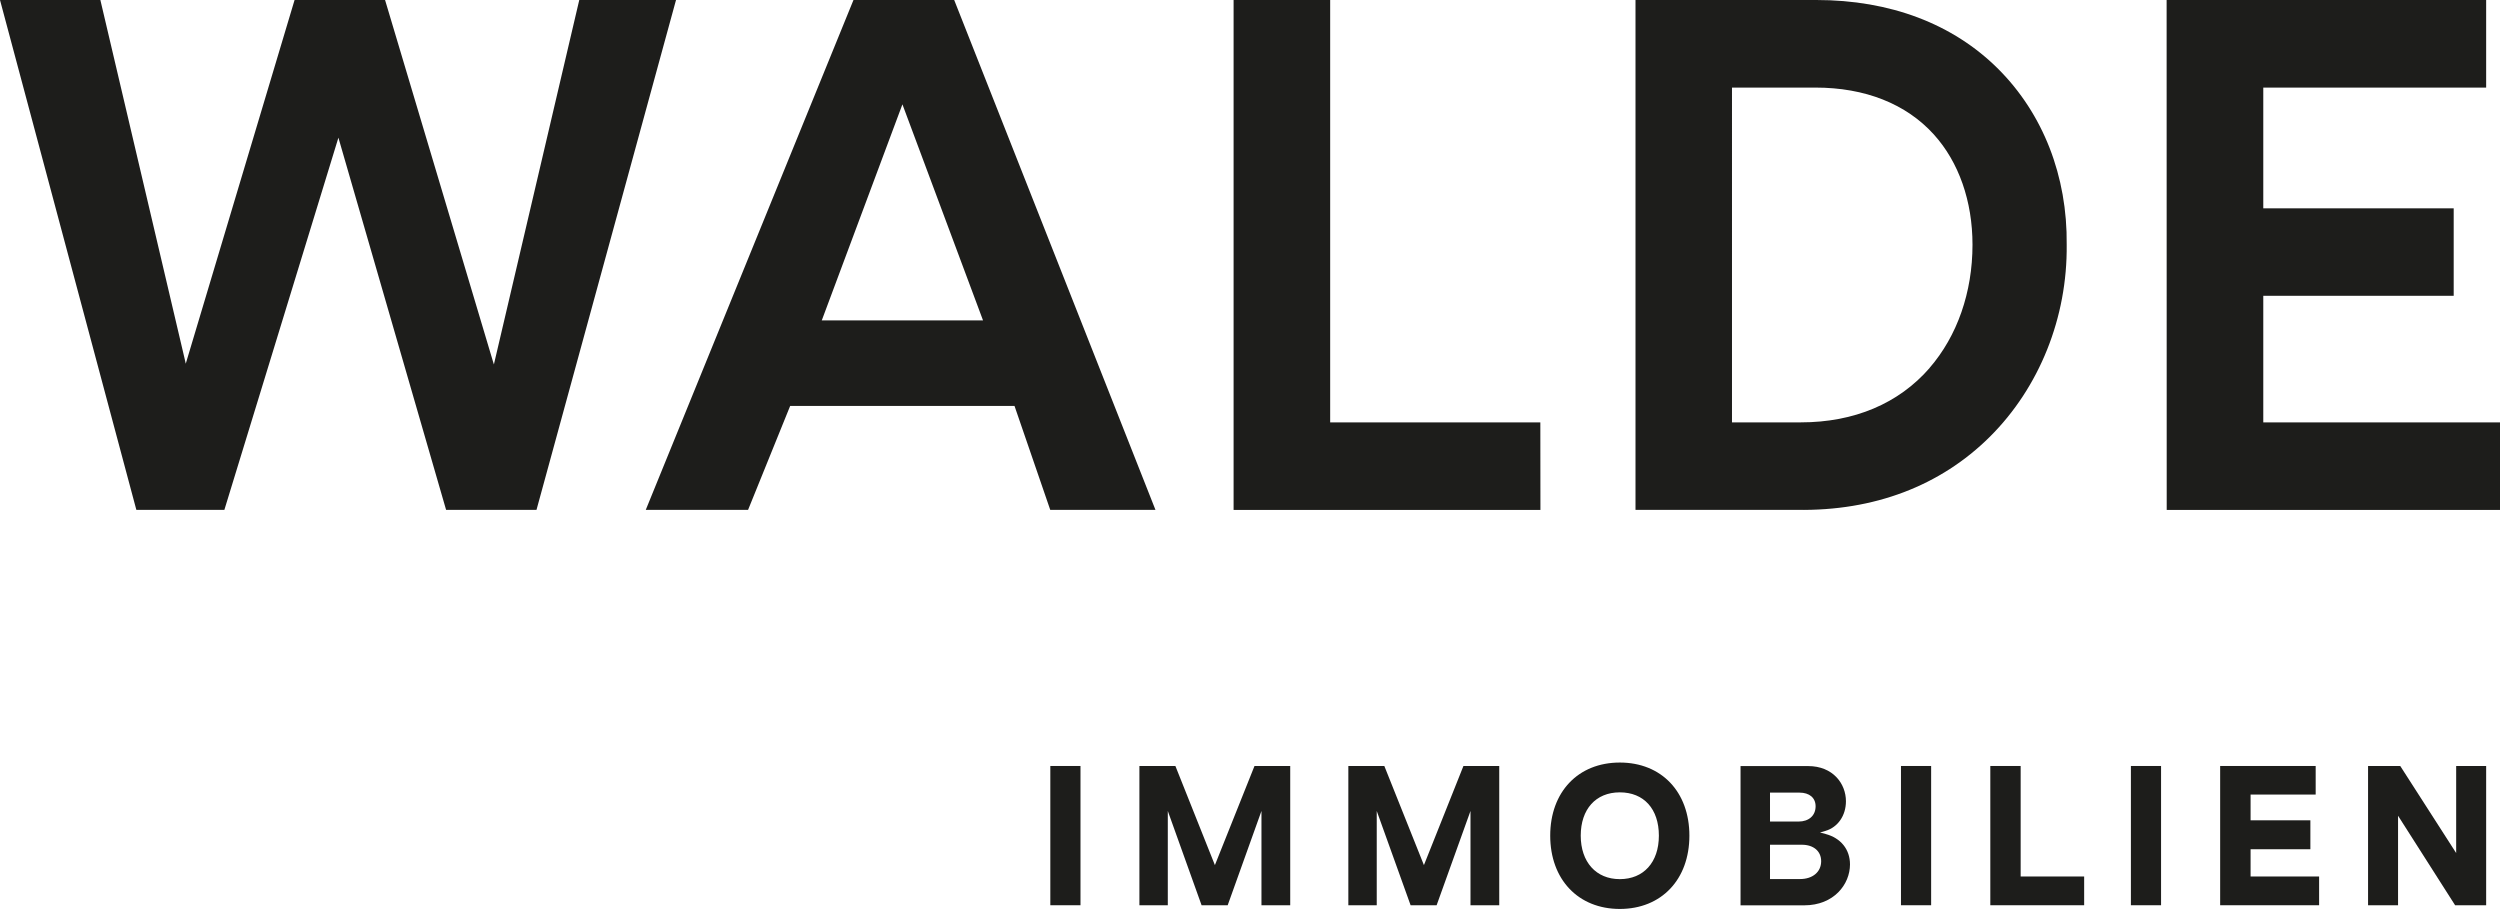
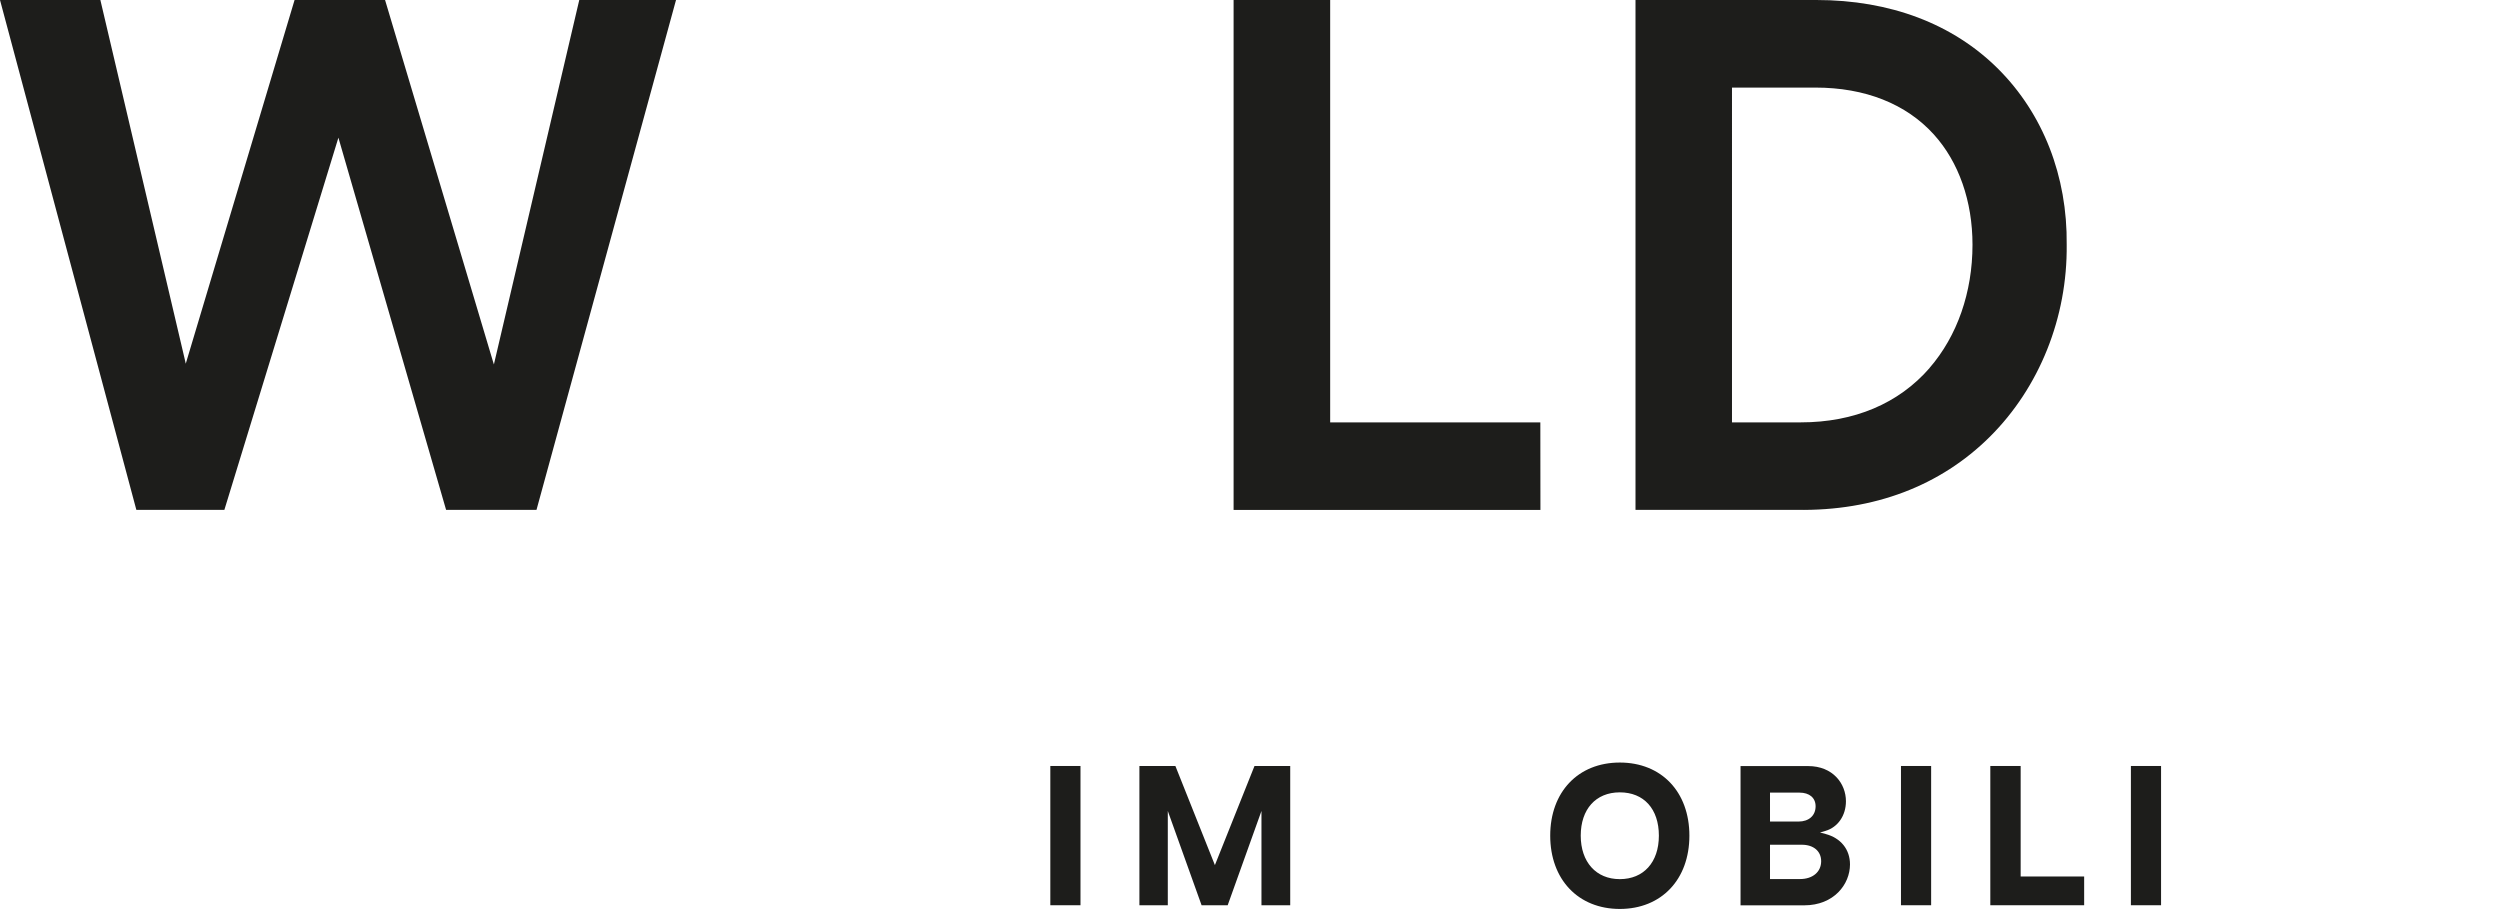
<svg xmlns="http://www.w3.org/2000/svg" id="Logo" viewBox="0 0 283.46 103.05">
  <defs>
    <style>
      .cls-1 {
        fill: #1d1d1b;
      }
    </style>
  </defs>
  <polygon class="cls-1" points="65.68 0 56 41.32 55.9 41 43.66 0 33.4 0 21.06 41.24 20.99 40.91 11.38 0 0 0 15.46 57.81 25.44 57.81 38.37 15.61 50.58 57.81 60.83 57.81 76.65 0 65.68 0" />
-   <path class="cls-1" d="M108.19,0h-11.42l-23.55,57.81h11.6l4.77-11.78h25.44l.02.06,4.03,11.72h11.93L108.19,0ZM93.17,36.33l.05-.12,9.1-24.38,9.14,24.5h-18.28Z" />
  <polygon class="cls-1" points="150.82 47.89 150.82 0 139.87 0 139.87 57.82 174.66 57.82 174.65 47.89 150.82 47.89" />
  <path class="cls-1" d="M226.57,7.82c-5.13-5.12-12.26-7.82-20.63-7.82-.17,0-.34,0-.51,0h-19.99v57.81h18.3c8.73.15,16.28-2.72,21.88-8.29,5.62-5.59,8.8-13.53,8.71-21.77.09-7.77-2.67-14.84-7.76-19.93ZM218.79,41.72c-3.51,4.04-8.56,6.17-14.61,6.17h-7.8V9.93h9.45c5.64,0,10.29,1.84,13.44,5.32,2.83,3.13,4.38,7.56,4.38,12.5,0,5.39-1.73,10.35-4.87,13.97Z" />
-   <polygon class="cls-1" points="256.62 47.89 256.62 33.54 278.21 33.54 278.21 23.62 256.62 23.62 256.62 9.93 281.89 9.93 281.89 0 245.66 0 245.67 57.82 283.46 57.82 283.46 47.89 256.62 47.89" />
  <rect class="cls-1" x="119.09" y="86.85" width="3.42" height="15.79" />
  <polygon class="cls-1" points="137.75 98.09 133.27 86.85 129.19 86.85 129.19 102.64 132.41 102.64 132.41 91.95 136.24 102.64 139.2 102.64 143.03 91.95 143.03 102.64 146.29 102.64 146.29 86.85 142.24 86.85 137.75 98.09" />
-   <polygon class="cls-1" points="161.45 98.09 156.96 86.85 152.88 86.85 152.88 102.64 156.1 102.64 156.1 91.95 159.94 102.64 162.89 102.64 166.73 91.95 166.73 102.64 169.99 102.64 169.99 86.85 165.93 86.85 161.45 98.09" />
  <path class="cls-1" d="M183.66,86.46c-4.72,0-7.89,3.33-7.89,8.29s3.17,8.31,7.89,8.31,7.89-3.34,7.89-8.31-3.17-8.29-7.89-8.29ZM183.66,99.68c-2.69,0-4.43-1.94-4.43-4.93s1.7-4.91,4.43-4.91,4.43,1.88,4.43,4.91-1.74,4.93-4.43,4.93Z" />
  <rect class="cls-1" x="215.54" y="86.85" width="3.42" height="15.79" />
  <polygon class="cls-1" points="229.11 86.85 225.67 86.85 225.67 102.64 236.31 102.64 236.31 99.38 229.11 99.38 229.11 86.85" />
  <rect class="cls-1" x="241.61" y="86.85" width="3.42" height="15.79" />
-   <polygon class="cls-1" points="255.18 96.29 261.96 96.29 261.96 93.01 255.18 93.01 255.18 90.09 262.56 90.09 262.56 86.85 251.73 86.85 251.73 102.64 262.95 102.64 262.95 99.38 255.18 99.38 255.18 96.29" />
-   <polygon class="cls-1" points="278.49 96.72 272.15 86.85 268.5 86.85 268.5 102.64 271.9 102.64 271.9 92.49 278.37 102.64 281.89 102.64 281.89 86.85 278.49 86.85 278.49 96.72" />
  <path class="cls-1" d="M206.98,94.55l-.62-.16.62-.18c1.41-.42,2.32-1.74,2.32-3.36,0-1.99-1.47-3.99-4.29-3.99h-7.66v15.79h7.22c3.37,0,5.19-2.39,5.19-4.64,0-1.7-1.04-2.99-2.77-3.45ZM200.69,89.87h3.34c1.13,0,1.83.59,1.83,1.55,0,1.05-.76,1.73-1.93,1.73h-3.24v-3.28ZM204.1,99.67h-3.41v-3.89h3.61c1.33,0,2.19.73,2.19,1.87,0,1.21-.96,2.02-2.39,2.02Z" />
</svg>